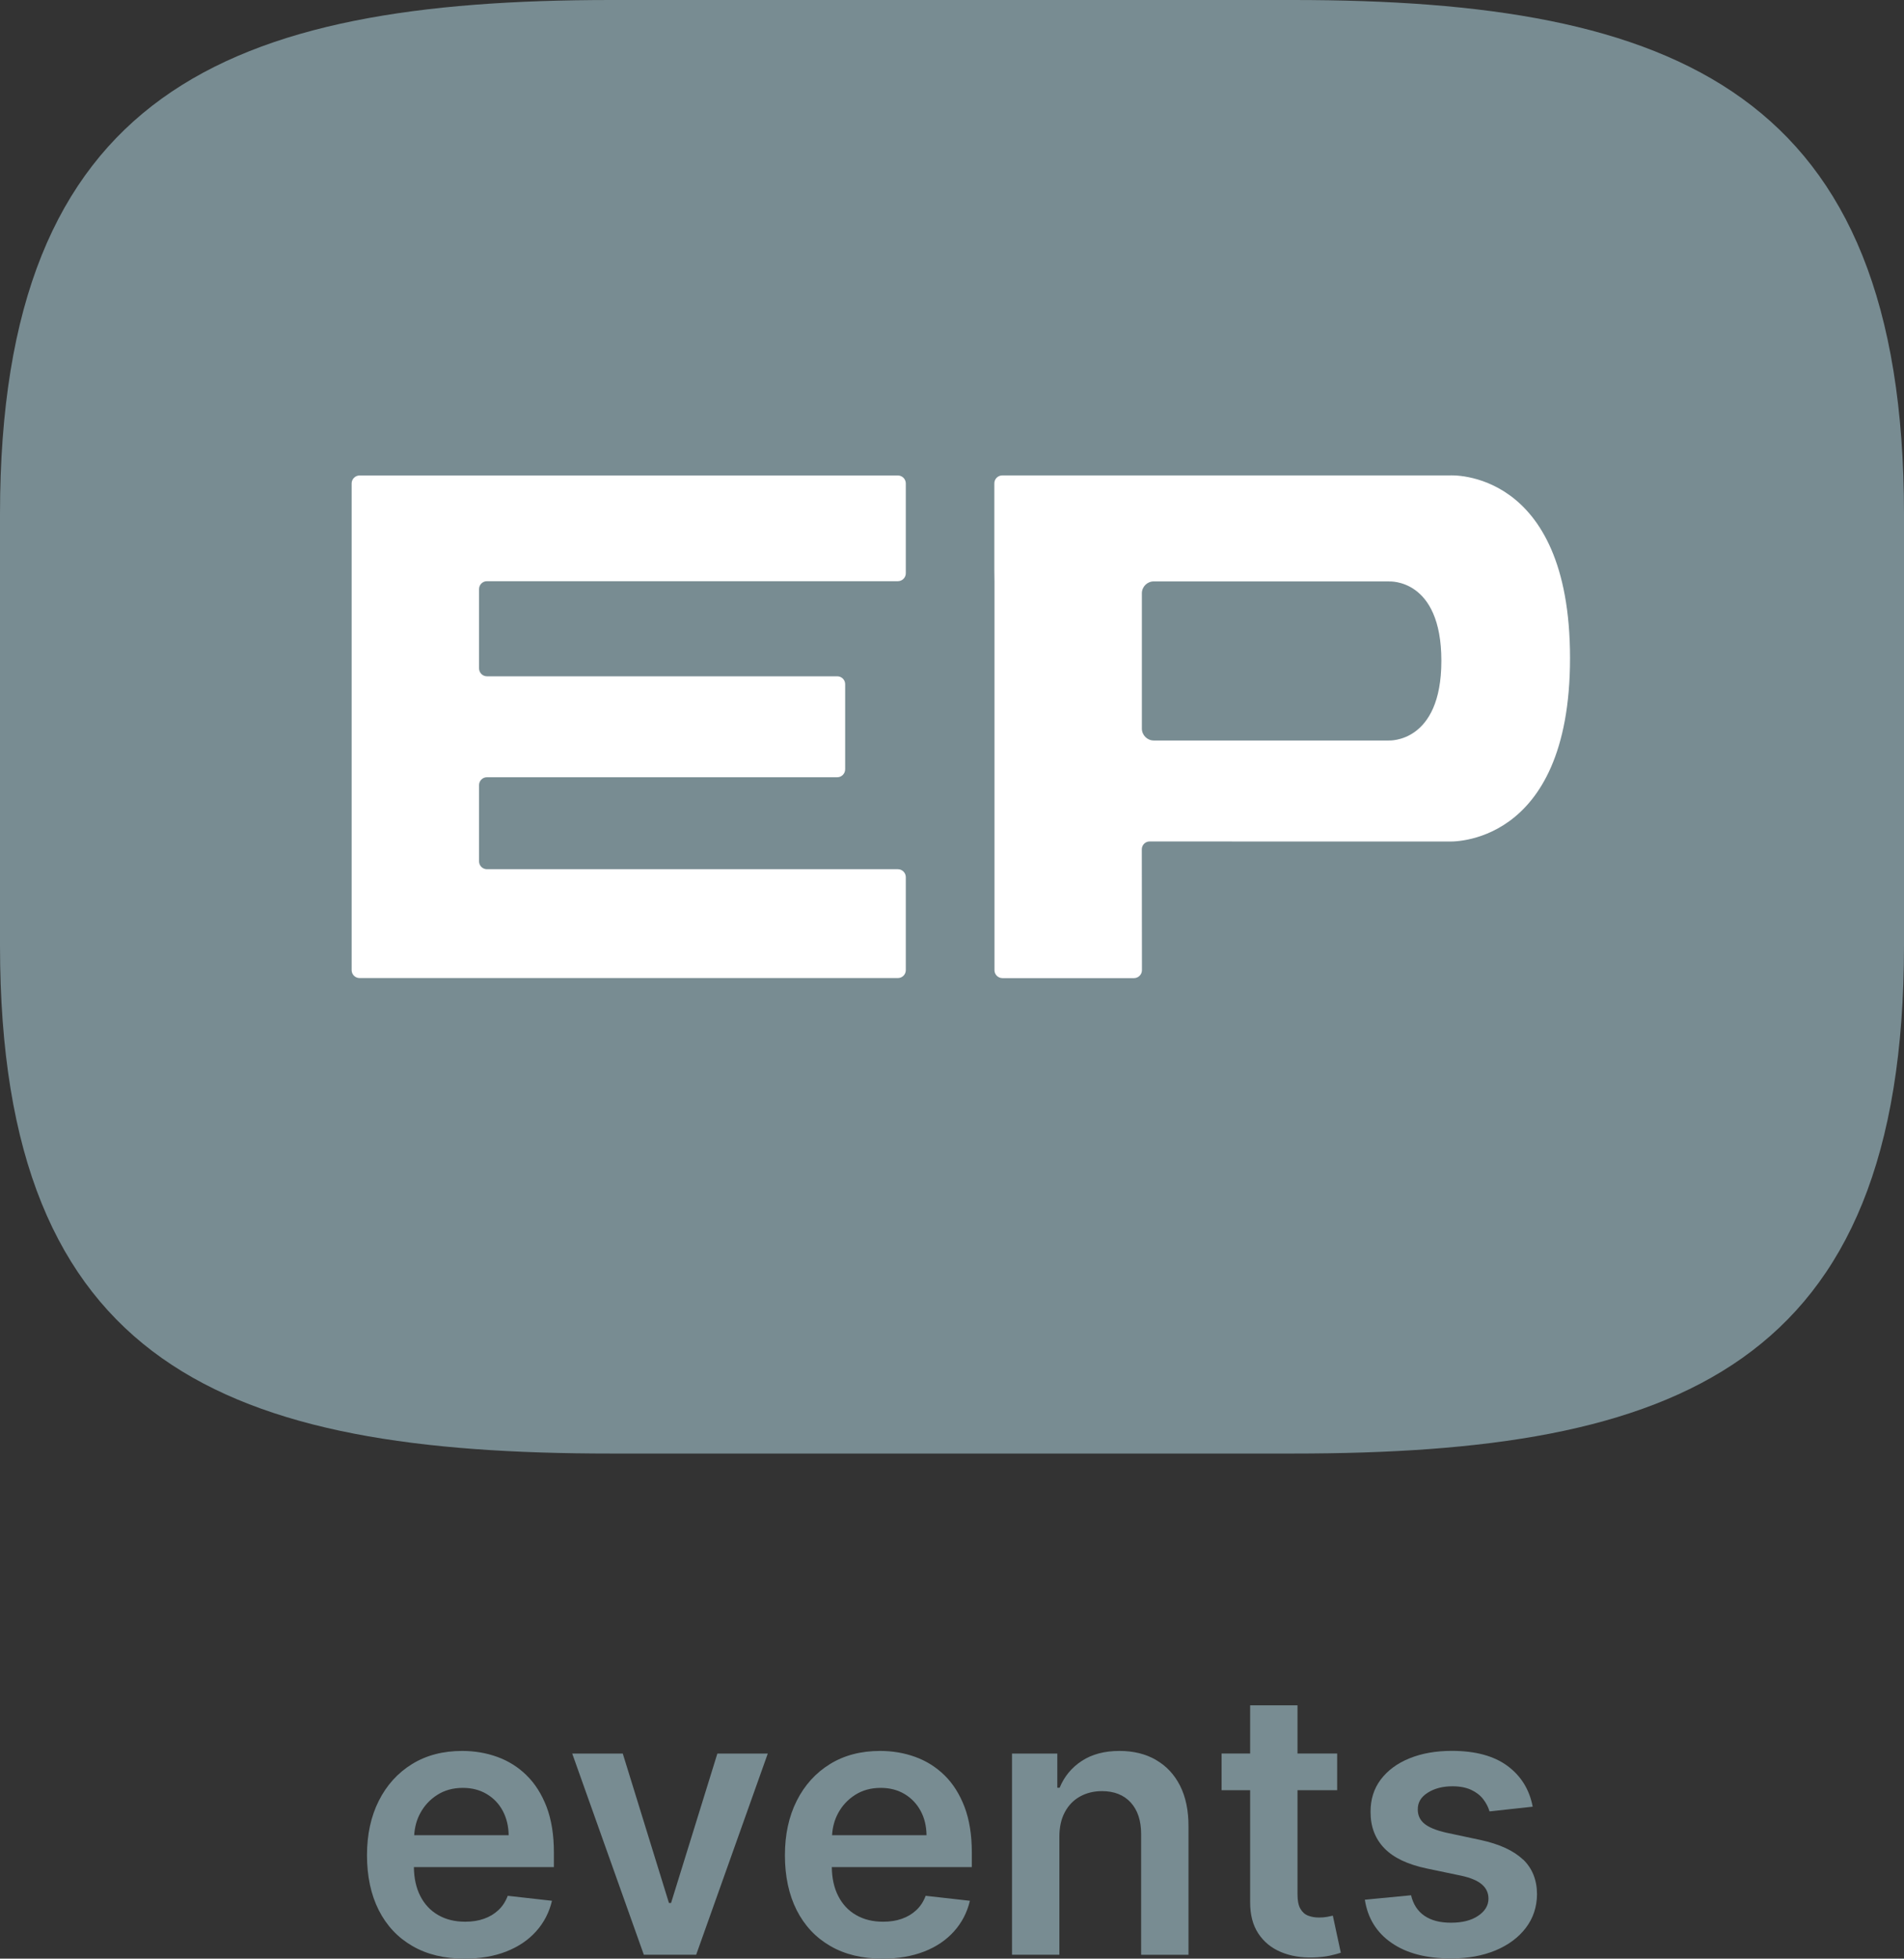
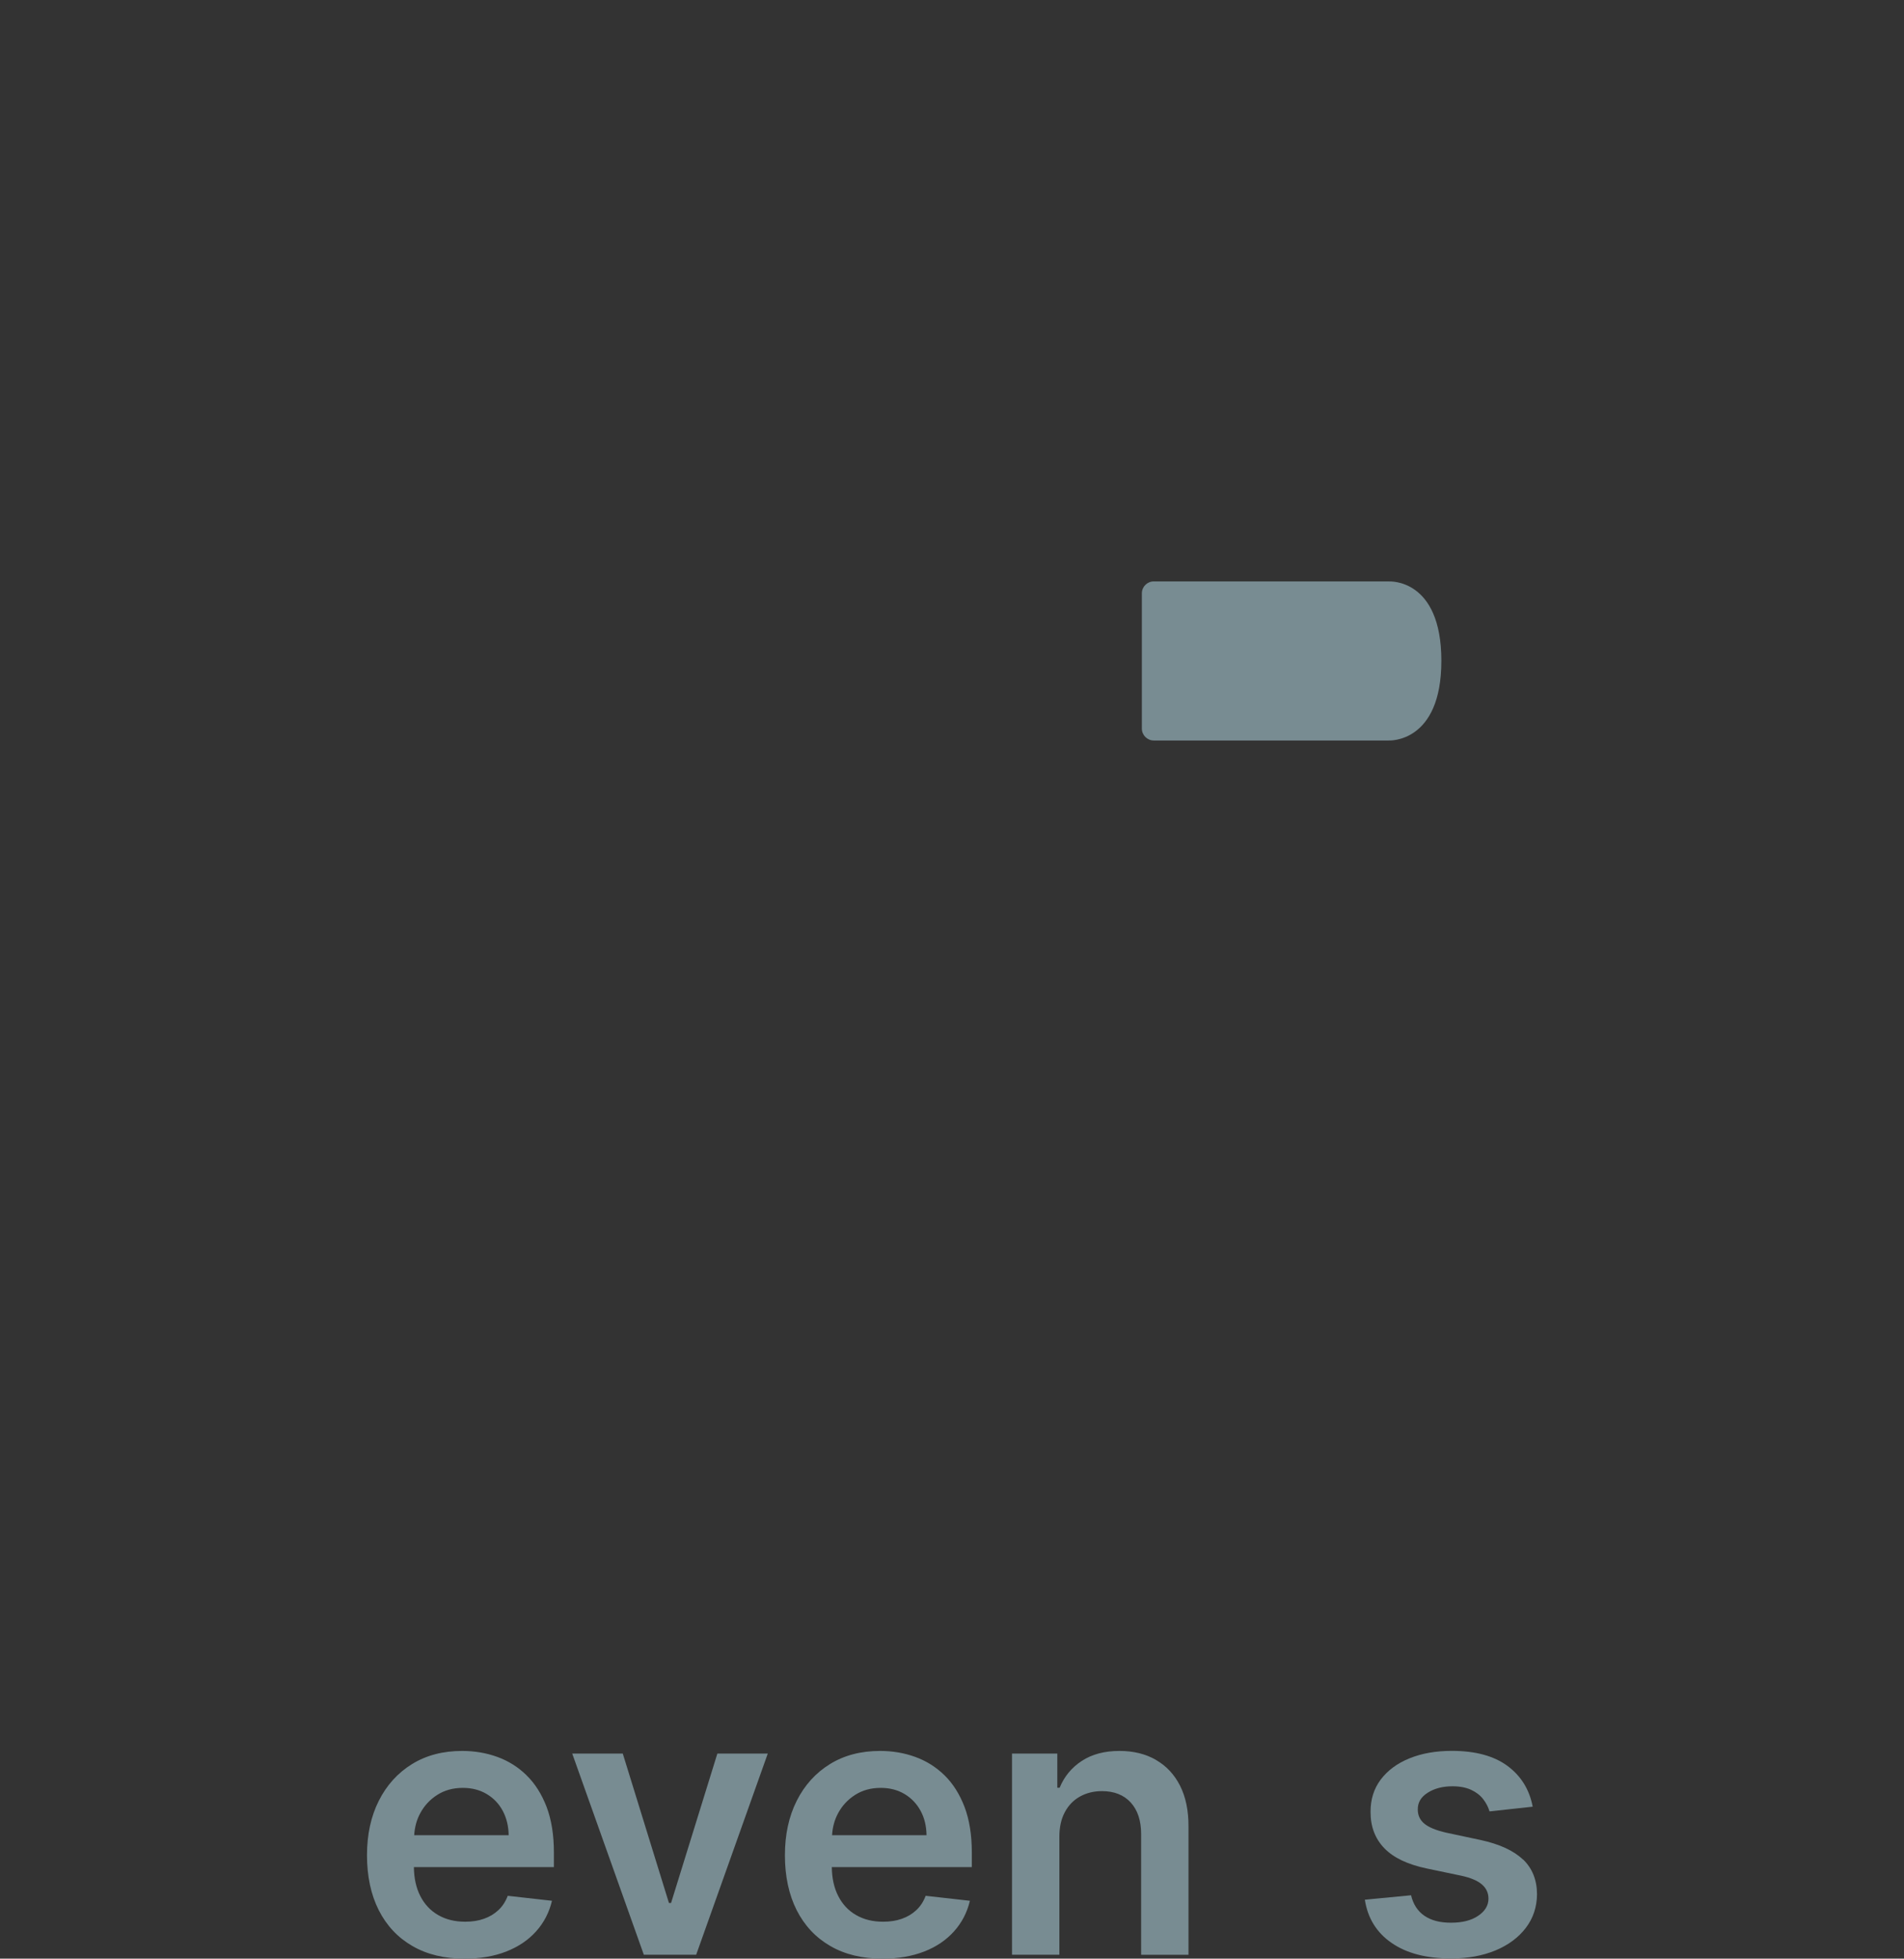
<svg xmlns="http://www.w3.org/2000/svg" id="Ebene_2" data-name="Ebene 2" viewBox="0 0 286.65 294.74">
  <rect x="0" y="0" width="286.65" height="294.74" fill="#333333" stroke="none" />
  <defs>
    <style>      .cls-1 {        fill: #788c92;      }      .cls-2 {        fill: #fff;      }    </style>
  </defs>
  <g id="Ebene_1-2" data-name="Ebene 1">
    <g>
-       <rect class="cls-2" x="35.74" y="54.46" width="223.27" height="118.9" />
      <g>
        <path class="cls-1" d="M209.13,87.49h-35.43c-.98,0-1.79.8-1.79,1.79v20.36c0,.98.81,1.79,1.79,1.79h13.55s.01,0,.02,0h21.8s7.93.46,7.93-11.99-7.86-11.94-7.86-11.94Z" />
-         <path class="cls-1" d="M194.66,0h-102.66C34.32,0,0,13.73,0,77.4v64.86c0,63.66,34.32,76.47,92,76.47h102.66c57.67,0,91.99-12.81,91.99-76.47v-64.86C286.65,13.73,252.33,0,194.66,0ZM136.37,72.81v13.45c0,.67-.54,1.2-1.2,1.2h-61.86c-.66,0-1.19.53-1.19,1.2v11.91c0,.66.53,1.2,1.19,1.2h52.74c.66,0,1.19.53,1.19,1.19v12.8c0,.66-.53,1.2-1.19,1.2h-52.74c-.66,0-1.19.53-1.19,1.19v11.46c0,.66.53,1.19,1.19,1.19h61.86c.67,0,1.2.54,1.2,1.2v13.98c0,.67-.53,1.2-1.2,1.2H54.14c-.66,0-1.2-.53-1.2-1.2v-73.23c0-.66.54-1.2,1.2-1.2h81.03c.67,0,1.2.54,1.2,1.2v.05ZM218.1,126.63h-26.67s-18.34-.01-18.34-.01c-.66,0-1.19.53-1.19,1.19l.02,16.9v1.29c0,.65-.54,1.19-1.19,1.19h-19.81c-.66,0-1.2-.54-1.2-1.19v-58.51l-.02-1.54v-13.22c0-.66.54-1.19,1.2-1.19h67.38s18.09-1.13,18.09,27.49-18.26,27.6-18.26,27.6Z" />
      </g>
      <g>
        <path class="cls-1" d="M79.28,267.15c-1.28-1.25-2.75-2.17-4.41-2.77-1.66-.6-3.43-.9-5.29-.9-2.89,0-5.41.66-7.55,1.98-2.14,1.32-3.81,3.16-5,5.52-1.19,2.36-1.78,5.09-1.78,8.21s.59,5.92,1.77,8.25c1.18,2.33,2.87,4.13,5.07,5.4s4.82,1.9,7.85,1.9c2.35,0,4.44-.36,6.27-1.07,1.83-.72,3.33-1.73,4.5-3.04,1.18-1.31,1.97-2.84,2.39-4.6l-6.66-.75c-.32.85-.78,1.57-1.4,2.15-.62.58-1.35,1.02-2.19,1.31-.84.3-1.78.44-2.82.44-1.55,0-2.9-.33-4.06-1-1.16-.66-2.06-1.62-2.7-2.88-.62-1.21-.94-2.66-.96-4.34h21.08v-2.19c0-2.65-.37-4.94-1.1-6.87-.74-1.92-1.74-3.51-3.03-4.76ZM62.36,276.15c.07-1.18.36-2.29.91-3.3.61-1.14,1.47-2.06,2.57-2.76,1.1-.7,2.38-1.05,3.84-1.05,1.37,0,2.56.31,3.6.93s1.84,1.46,2.41,2.53.87,2.29.89,3.66h-14.22Z" />
        <polygon class="cls-1" points="101.03 286.36 100.71 286.36 93.76 263.88 86.15 263.88 96.93 294.15 104.81 294.15 115.59 263.88 108 263.88 101.03 286.36" />
        <path class="cls-1" d="M142.2,267.15c-1.28-1.25-2.75-2.17-4.41-2.77s-3.43-.9-5.29-.9c-2.89,0-5.41.66-7.55,1.98s-3.81,3.16-5,5.52c-1.19,2.36-1.78,5.09-1.78,8.21s.59,5.92,1.77,8.25c1.18,2.33,2.87,4.13,5.07,5.4s4.82,1.9,7.85,1.9c2.35,0,4.44-.36,6.27-1.07s3.33-1.73,4.5-3.04c1.18-1.31,1.97-2.84,2.39-4.6l-6.66-.75c-.32.85-.78,1.57-1.4,2.15-.62.58-1.35,1.02-2.19,1.31-.84.3-1.78.44-2.82.44-1.55,0-2.9-.33-4.06-1-1.16-.66-2.06-1.62-2.7-2.88-.62-1.21-.94-2.66-.96-4.34h21.08v-2.19c0-2.65-.37-4.94-1.1-6.87-.74-1.92-1.74-3.51-3.02-4.76ZM125.27,276.15c.07-1.18.36-2.29.91-3.3.61-1.14,1.47-2.06,2.57-2.76,1.1-.7,2.38-1.05,3.84-1.05,1.37,0,2.56.31,3.6.93,1.03.62,1.83,1.46,2.41,2.53s.87,2.29.89,3.66h-14.22Z" />
        <path class="cls-1" d="M174.02,264.82c-1.56-.89-3.38-1.34-5.47-1.34-2.26,0-4.15.5-5.68,1.5s-2.64,2.34-3.34,4.04h-.35v-5.14h-6.82v30.27h7.13v-17.73c0-1.46.27-2.7.82-3.72.54-1.02,1.3-1.81,2.27-2.35.97-.54,2.07-.82,3.32-.82,1.84,0,3.28.57,4.33,1.71,1.04,1.14,1.57,2.73,1.57,4.75v18.17h7.13v-19.27c.01-2.42-.41-4.47-1.27-6.17-.86-1.7-2.07-2.99-3.63-3.88Z" />
-         <path class="cls-1" d="M199.8,288.45c-.38.07-.79.1-1.23.1-.59,0-1.13-.09-1.62-.28-.49-.18-.88-.53-1.17-1.03-.3-.51-.44-1.24-.44-2.2v-15.65h5.97v-5.52h-5.97v-7.25h-7.13v7.25h-4.3v5.52h4.3v16.83c-.01,1.89.4,3.47,1.23,4.73.83,1.26,1.97,2.19,3.4,2.79s3.04.87,4.83.82c1.01-.03,1.87-.12,2.57-.28.7-.16,1.24-.3,1.62-.43l-1.2-5.58c-.2.05-.48.11-.86.18Z" />
        <path class="cls-1" d="M229.28,279.82c-1.4-1.34-3.53-2.32-6.39-2.94l-5.16-1.1c-1.54-.35-2.64-.81-3.3-1.36-.66-.55-.99-1.27-.98-2.15-.01-1.03.48-1.86,1.49-2.5s2.25-.97,3.73-.97c1.1,0,2.04.18,2.8.53s1.37.82,1.82,1.4c.45.58.77,1.2.96,1.85l6.5-.71c-.49-2.57-1.75-4.62-3.79-6.13-2.04-1.51-4.84-2.27-8.38-2.27-2.42,0-4.55.38-6.39,1.13-1.85.75-3.28,1.82-4.32,3.19-1.03,1.37-1.54,2.99-1.53,4.86-.01,2.21.68,4.03,2.07,5.47s3.54,2.46,6.44,3.06l5.16,1.08c1.39.3,2.42.74,3.08,1.3.66.56,1,1.28,1,2.15,0,1.02-.52,1.89-1.55,2.58-1.03.7-2.39,1.04-4.09,1.04s-2.98-.35-4-1.04c-1.02-.7-1.69-1.73-2.01-3.09l-6.96.67c.43,2.79,1.78,4.96,4.04,6.51,2.26,1.56,5.24,2.33,8.95,2.33,2.52,0,4.76-.41,6.7-1.22,1.94-.81,3.46-1.95,4.56-3.4,1.1-1.45,1.65-3.13,1.67-5.04-.01-2.17-.72-3.92-2.12-5.26Z" />
      </g>
    </g>
  </g>
</svg>